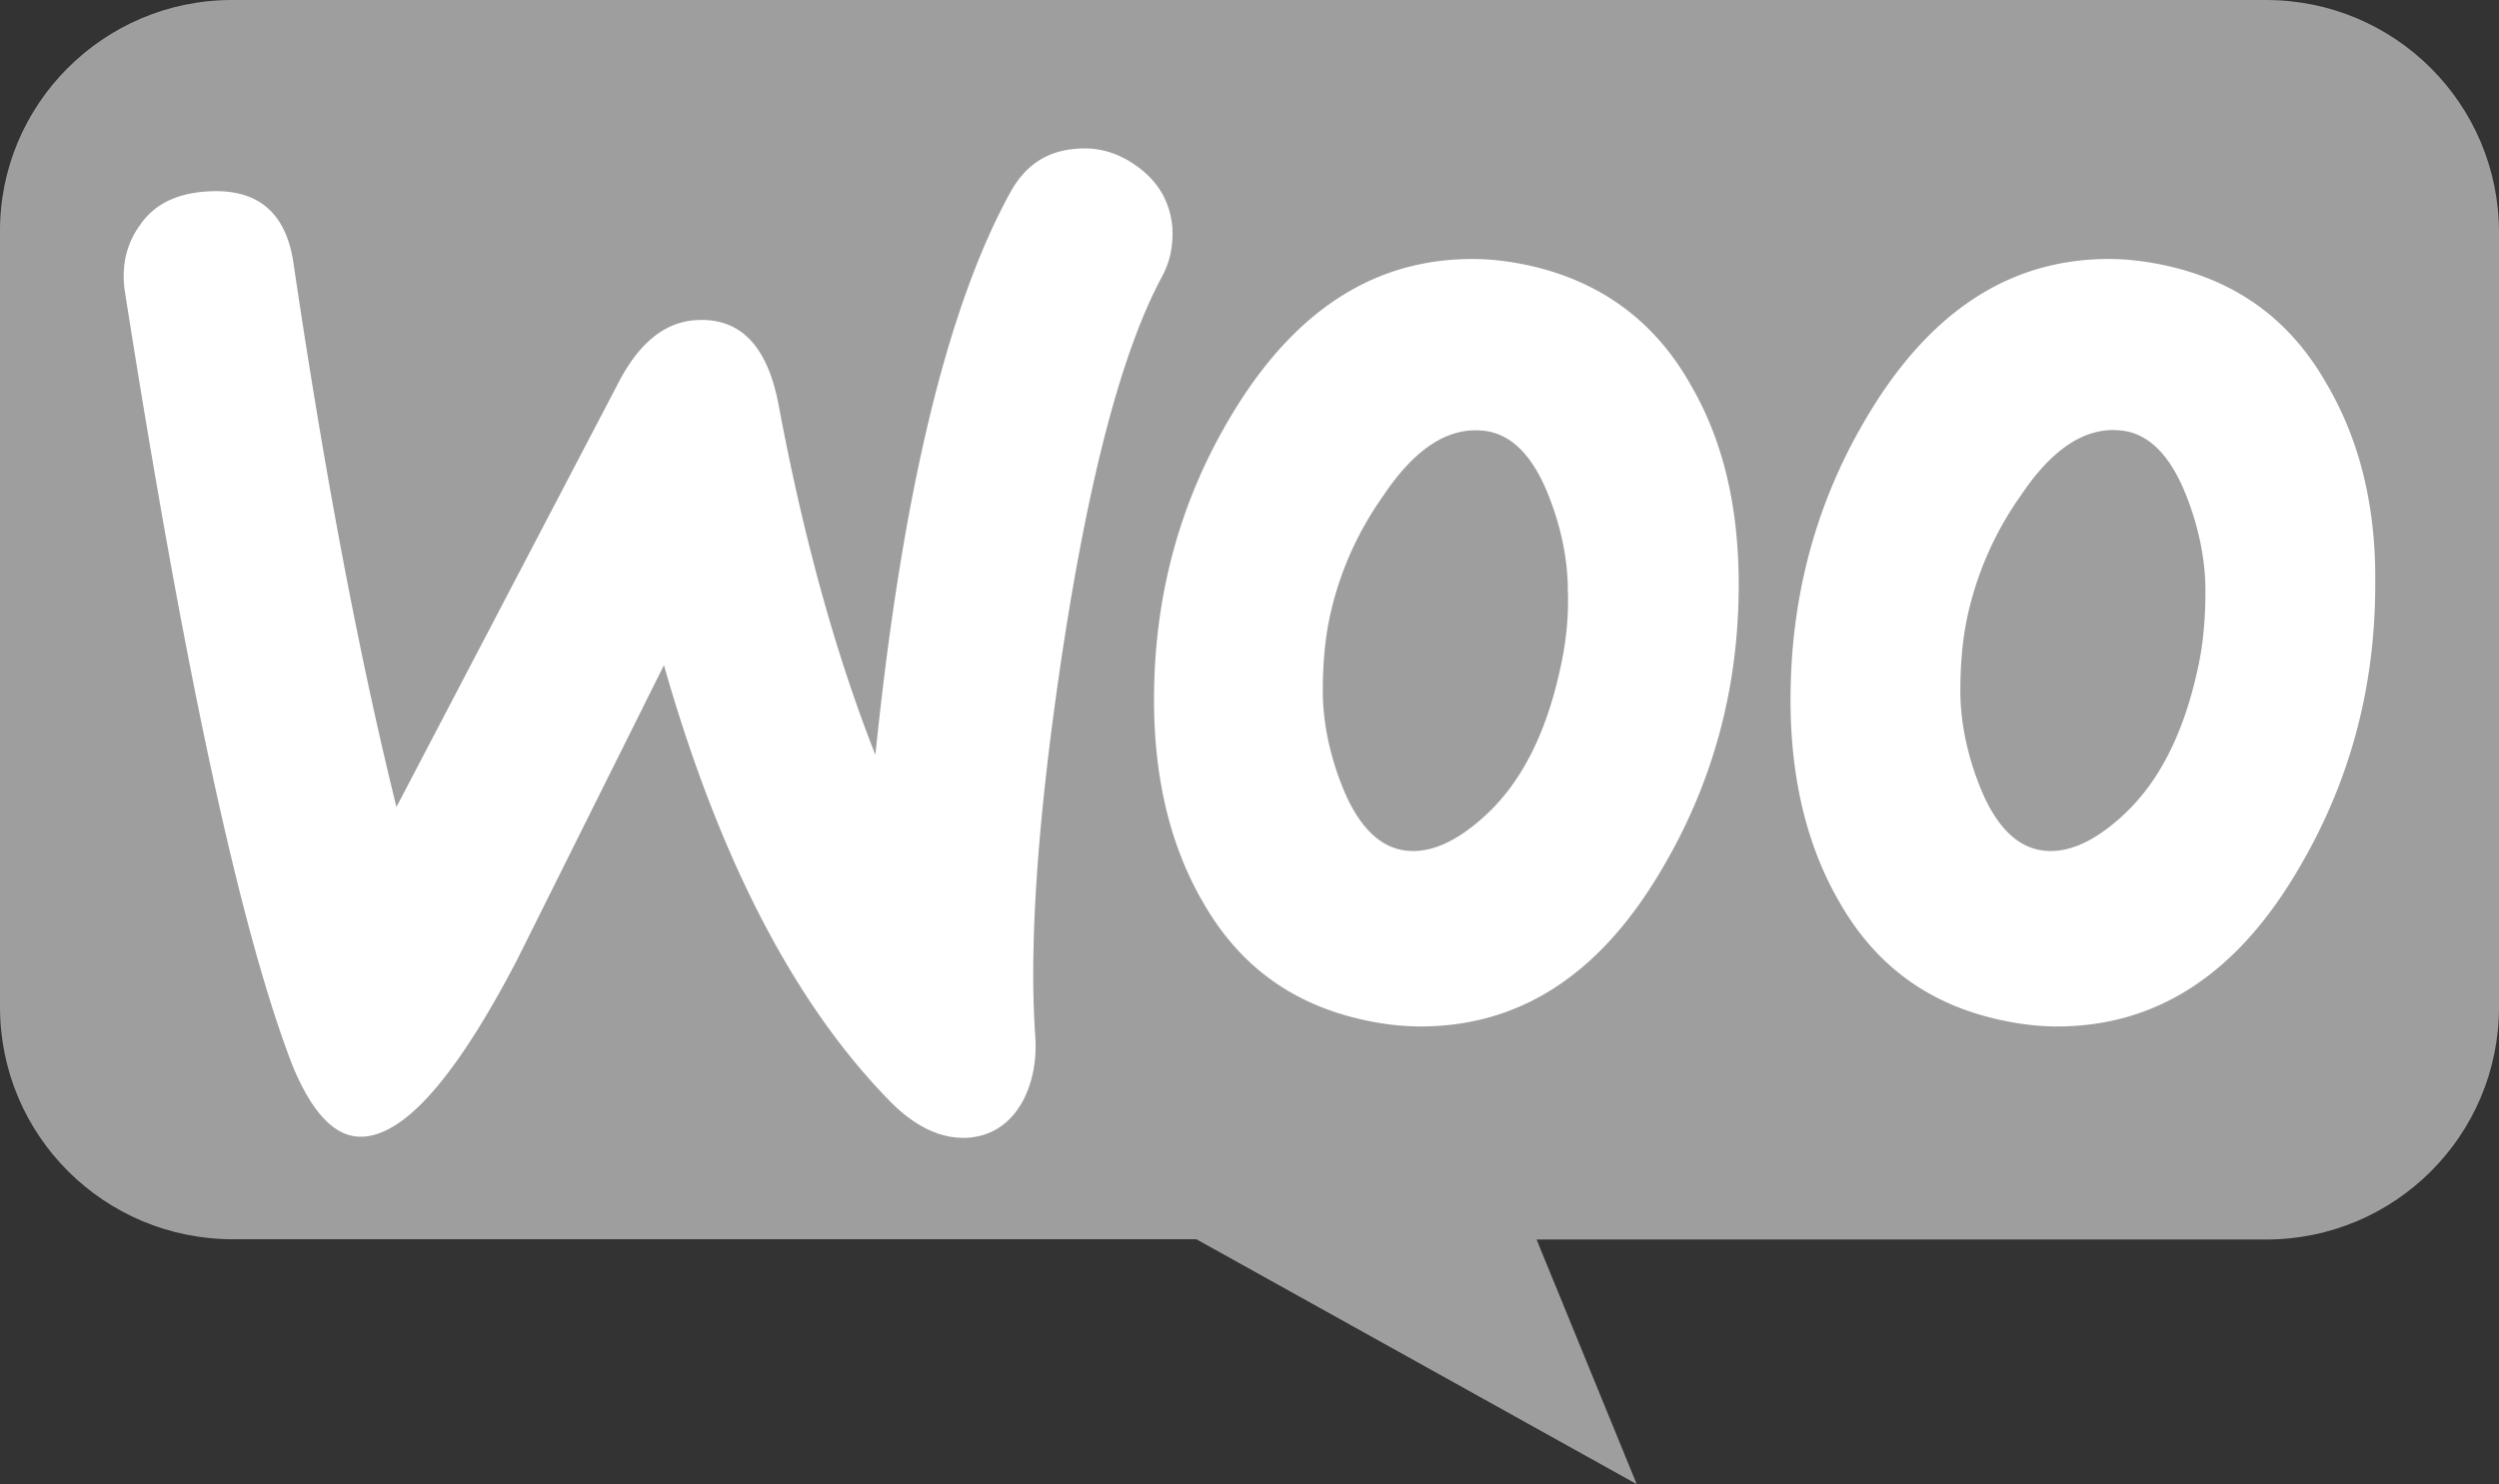
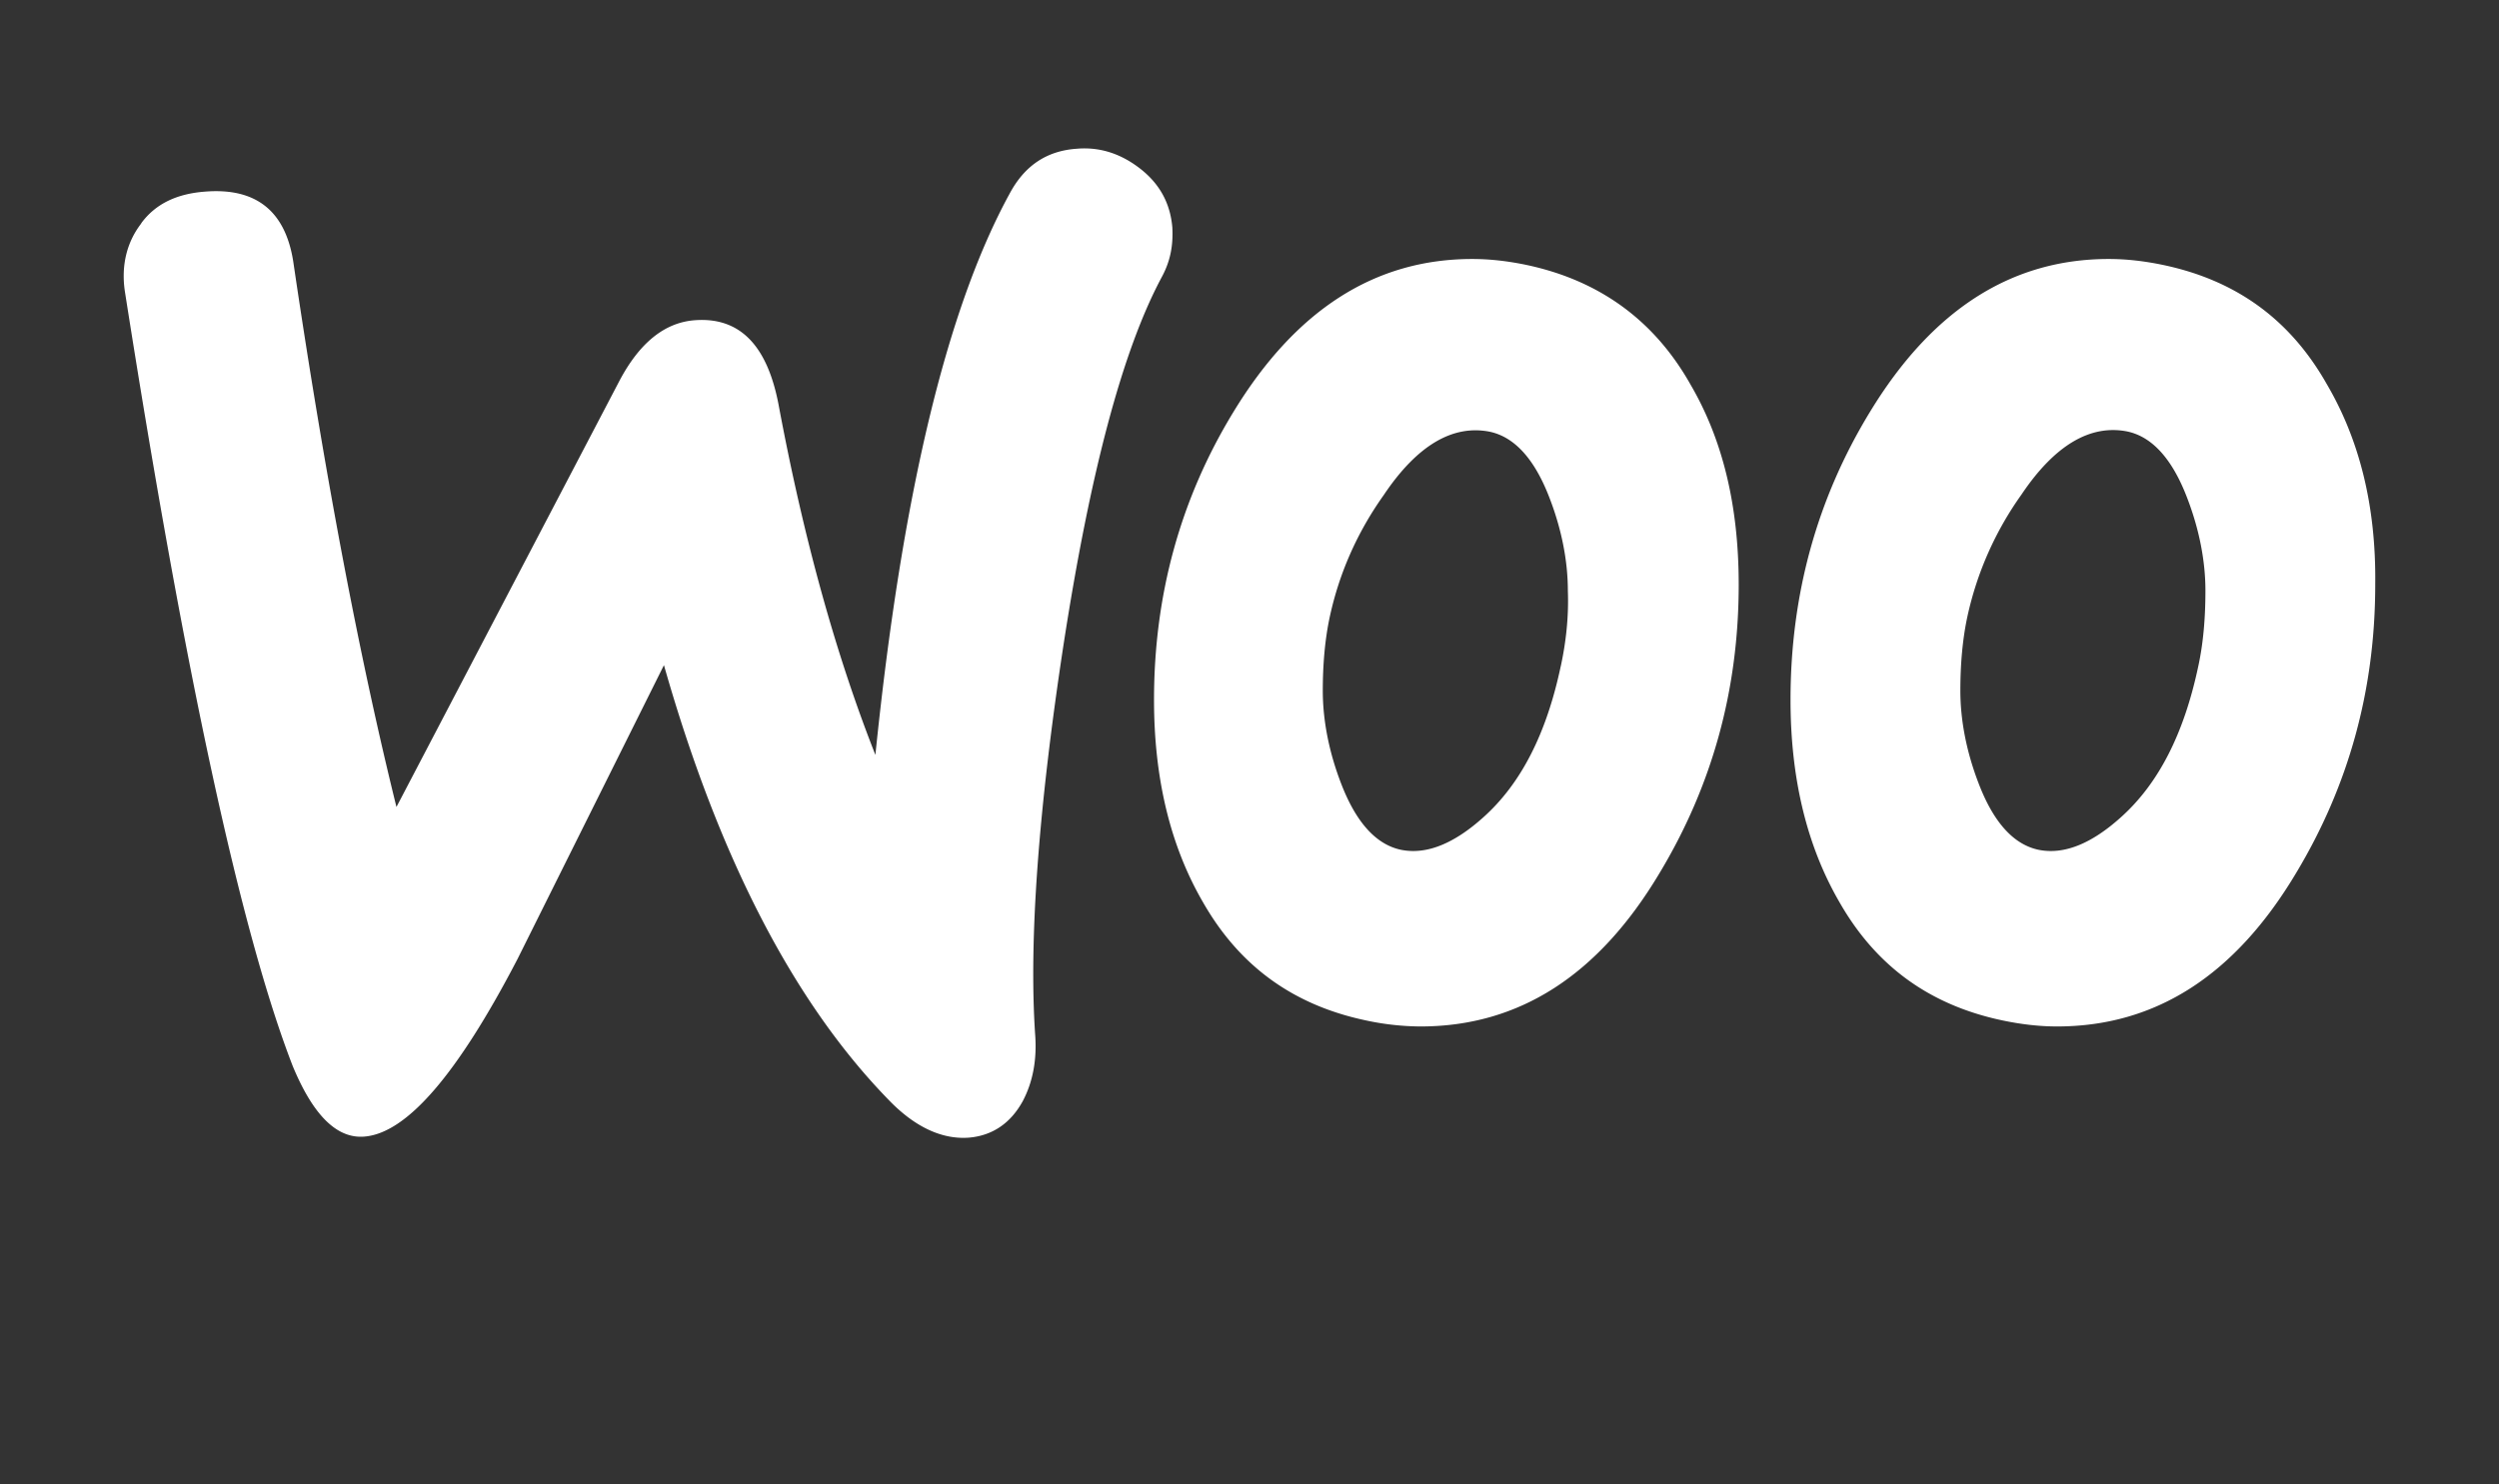
<svg xmlns="http://www.w3.org/2000/svg" width="101" height="60">
  <rect width="100%" height="100%" fill="#333333" stroke="none" />
-   <path fill="#9e9e9e" d="M9.374 0h82.212C96.788 0 101 4.203 101 9.396v31.318c0 5.193-4.212 9.396-9.415 9.396H62.103L66.15 60l-17.797-9.9H9.415C4.212 50.1 0 45.907 0 40.714V9.396C-.04 4.245 4.17 0 9.374 0z" />
  <path fill="#fff" d="M5.707 9.026c.575-.784 1.438-1.196 2.59-1.28 2.096-.165 3.288.825 3.576 2.97 1.274 8.623 2.67 15.925 4.15 21.907l9-17.204c.822-1.568 1.85-2.393 3.083-2.475 1.808-.124 2.918 1.03 3.37 3.465 1.028 5.487 2.343 10.15 3.904 14.11 1.07-10.48 2.877-18.03 5.425-22.69.616-1.155 1.52-1.733 2.712-1.816.945-.082 1.808.207 2.59.825s1.192 1.403 1.274 2.352c.04.743-.082 1.36-.41 1.98-1.603 2.97-2.918 7.963-3.987 14.893-1.027 6.725-1.397 11.965-1.15 15.72.083 1.03-.082 1.94-.493 2.723-.494.907-1.233 1.403-2.178 1.485-1.07.082-2.178-.412-3.247-1.526-3.822-3.92-6.863-9.778-9.082-17.575l-5.918 11.88c-2.425 4.662-4.48 7.055-6.206 7.18-1.1.082-2.055-.867-2.877-2.846C9.735 37.7 7.475 27.26 5.05 11.8c-.165-1.073.082-2.022.657-2.764zm88.318 6.477c-1.48-2.6-3.658-4.167-6.575-4.786-.78-.165-1.52-.247-2.22-.247-3.945 0-7.15 2.063-9.658 6.19-2.137 3.507-3.206 7.385-3.206 11.634 0 3.177.658 5.9 1.973 8.17 1.48 2.6 3.658 4.167 6.575 4.785.78.165 1.52.248 2.22.248 3.986 0 7.192-2.063 9.658-6.19 2.137-3.548 3.206-7.426 3.206-11.675.04-3.218-.658-5.9-1.973-8.128zM88.847 26.93c-.575 2.723-1.603 4.744-3.124 6.106-1.19 1.073-2.3 1.526-3.328 1.32-.987-.206-1.81-1.072-2.425-2.682-.494-1.28-.74-2.558-.74-3.754 0-1.03.082-2.063.288-3.01A13.37 13.37 0 0 1 81.696 20c1.357-2.022 2.795-2.846 4.274-2.558.987.206 1.81 1.073 2.425 2.682.493 1.28.74 2.558.74 3.754 0 1.073-.082 2.104-.288 3.053zM68.3 15.503c-1.48-2.6-3.7-4.167-6.575-4.786-.78-.165-1.52-.247-2.22-.247-3.945 0-7.15 2.063-9.658 6.19-2.137 3.507-3.206 7.385-3.206 11.634 0 3.177.658 5.9 1.973 8.17 1.48 2.6 3.658 4.167 6.575 4.785a10.73 10.73 0 0 0 2.219.248c3.986 0 7.192-2.063 9.658-6.19 2.137-3.548 3.206-7.426 3.206-11.675 0-3.218-.658-5.9-1.973-8.128zM63.08 26.93c-.575 2.723-1.603 4.744-3.123 6.106-1.192 1.073-2.302 1.526-3.33 1.32-.986-.206-1.808-1.072-2.425-2.682-.493-1.28-.74-2.558-.74-3.754 0-1.03.082-2.063.288-3.01.37-1.692 1.07-3.342 2.178-4.9 1.356-2.022 2.794-2.846 4.274-2.558.987.206 1.81 1.073 2.425 2.682.494 1.28.74 2.558.74 3.754.04 1.073-.082 2.104-.288 3.053z" />
</svg>